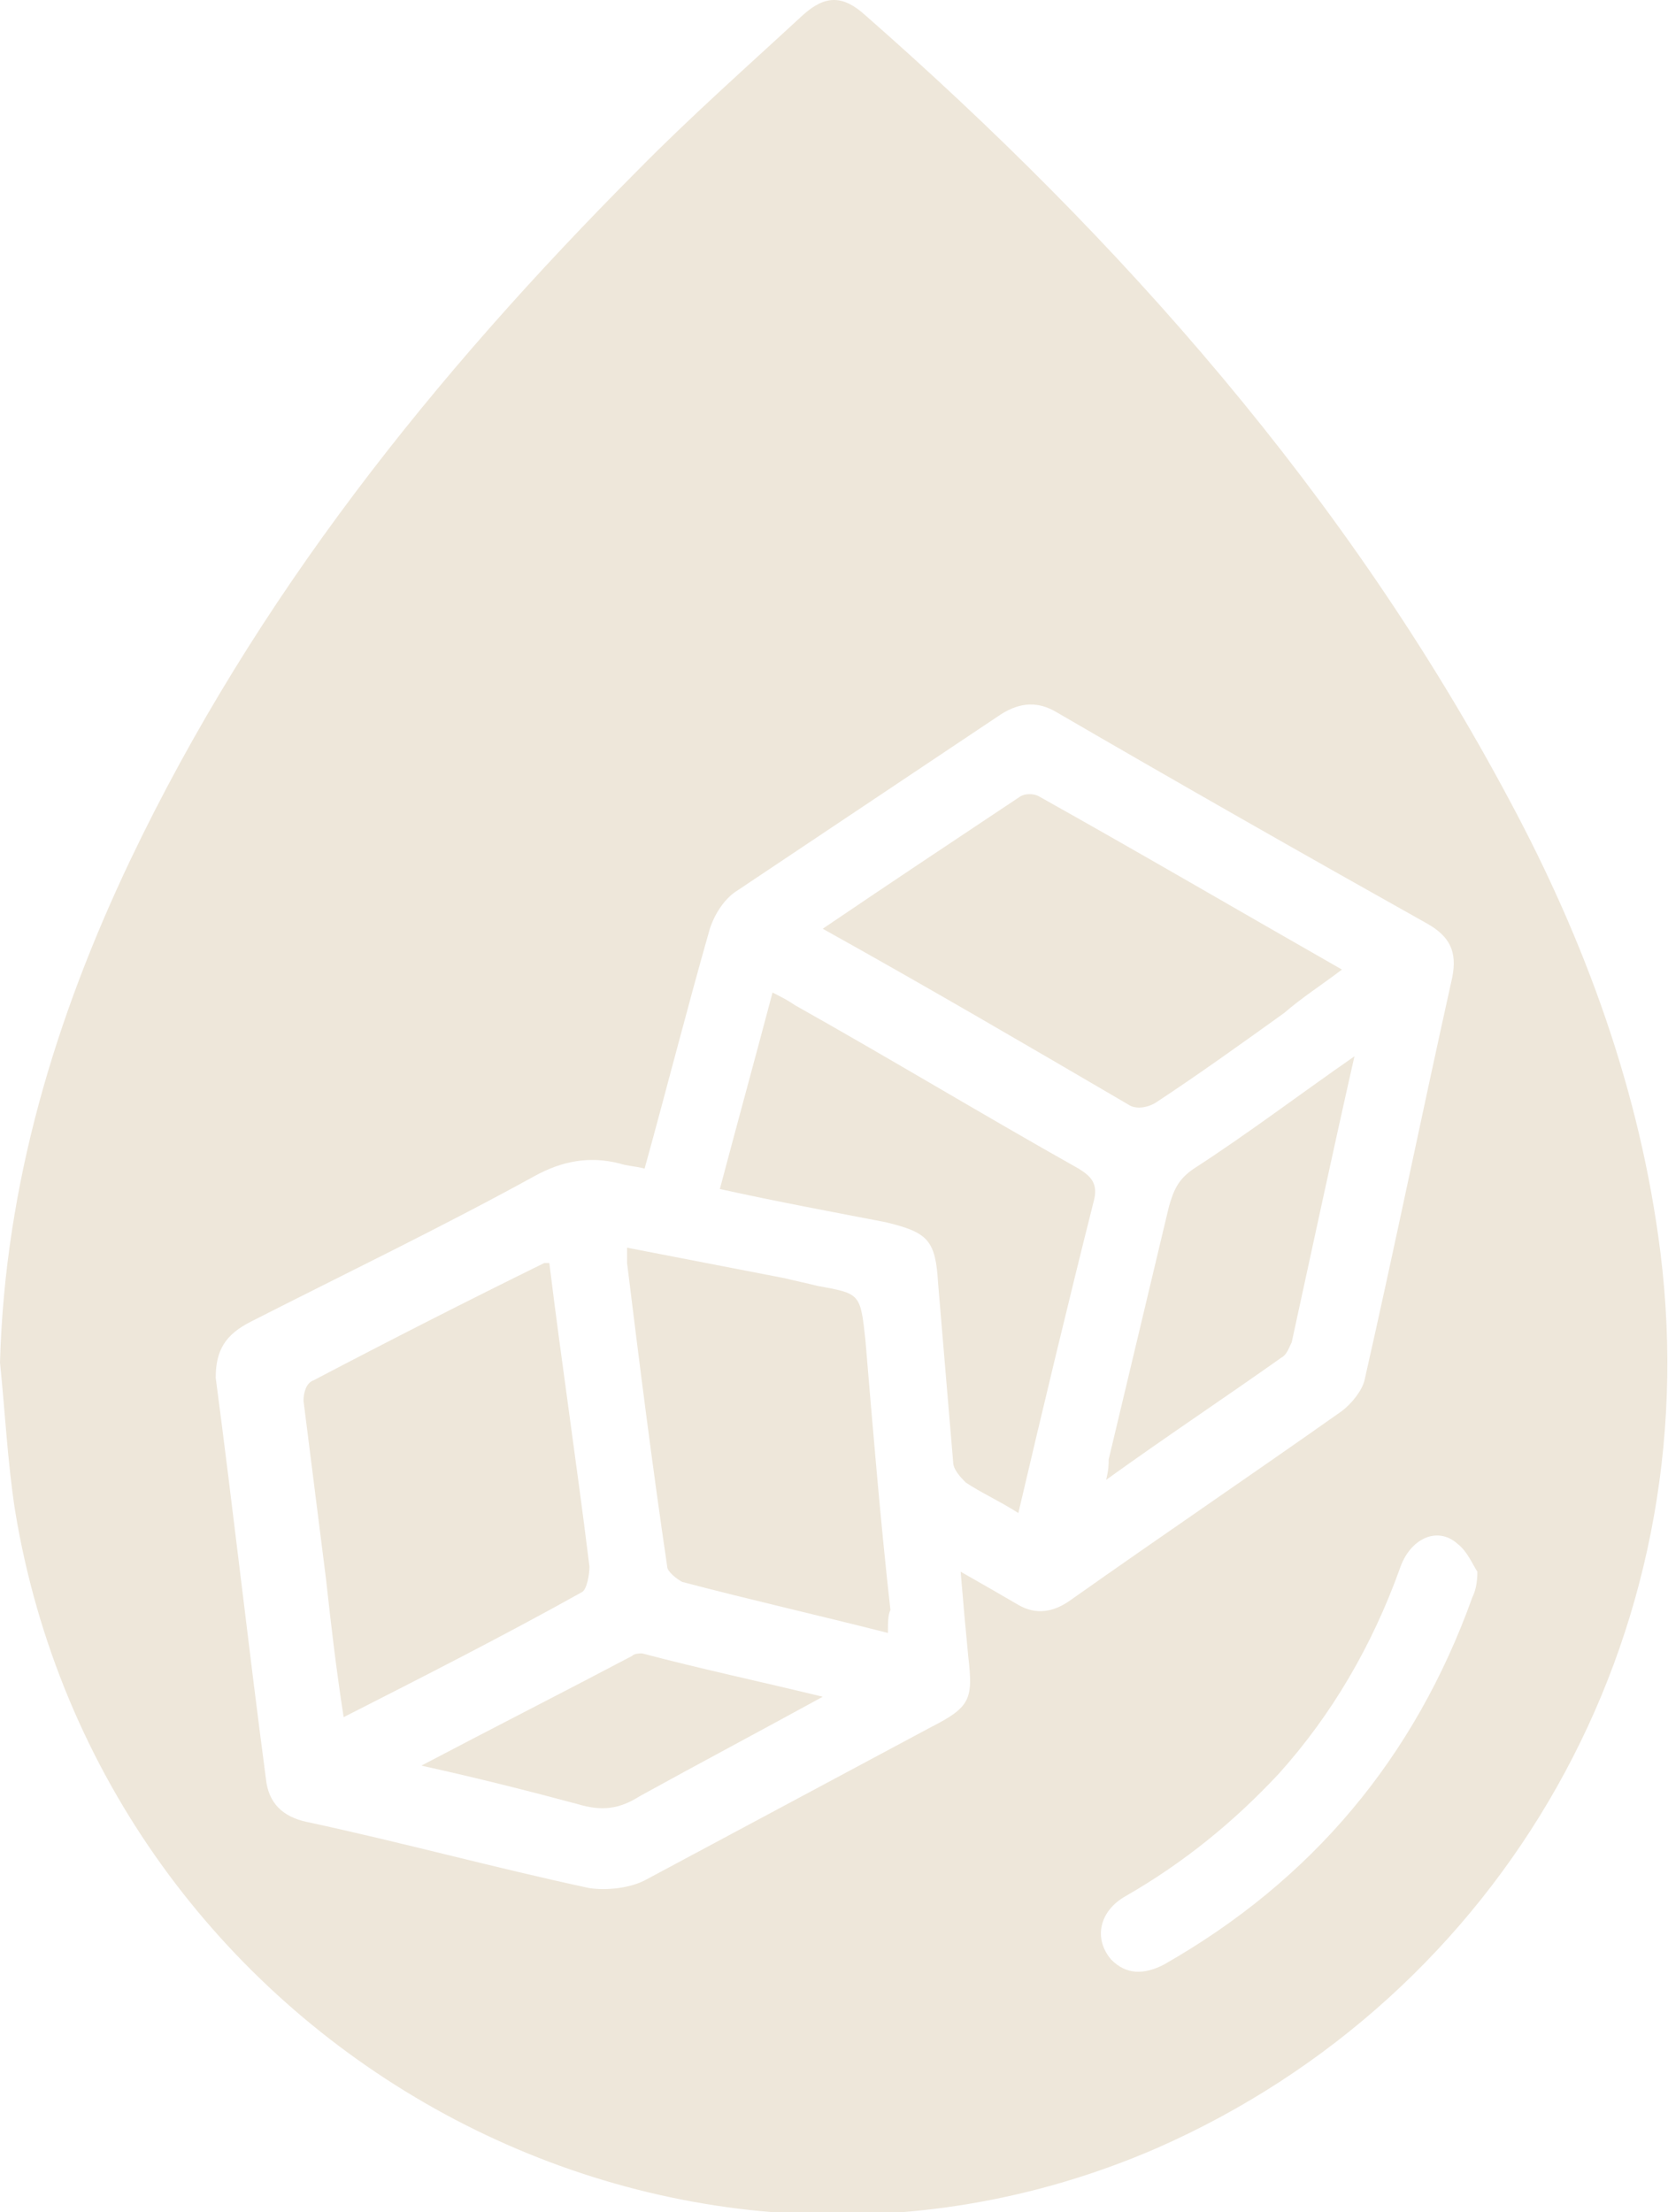
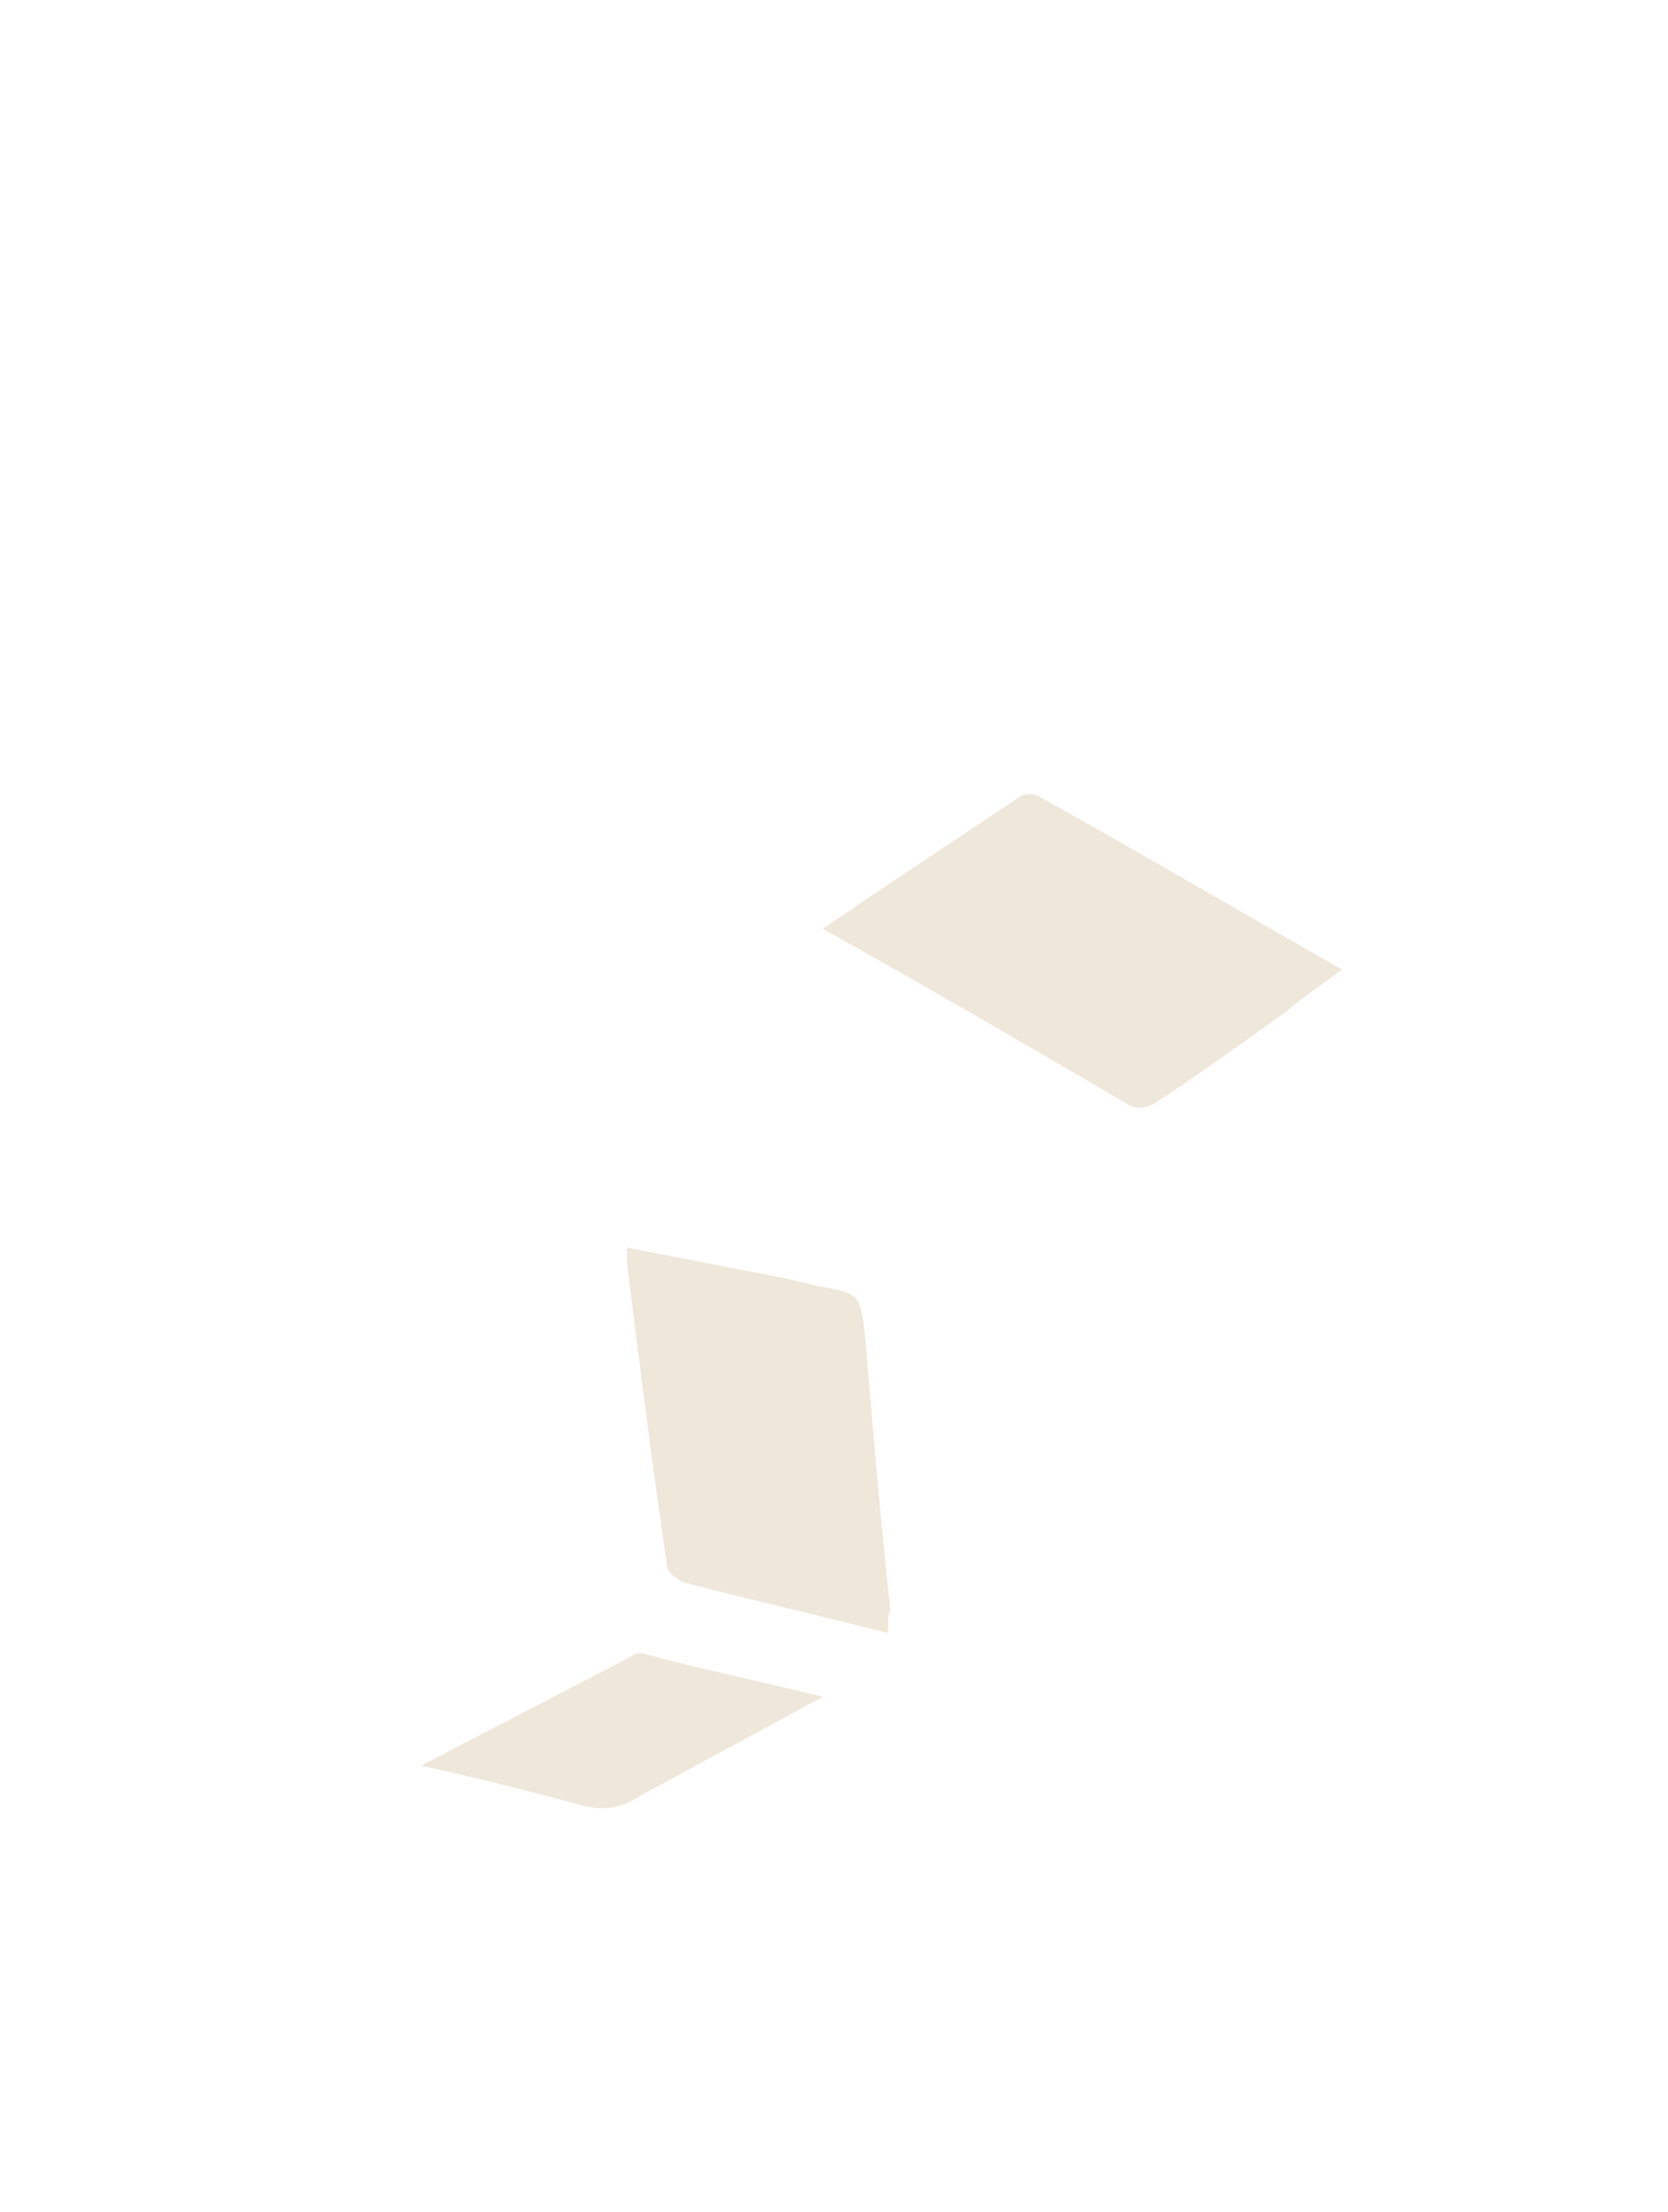
<svg xmlns="http://www.w3.org/2000/svg" width="46" height="61" viewBox="0 0 46 61" fill="none">
  <g clip-path="url(#clip0_103_55)">
-     <path d="M45.792 34.546C45.239 30.113 43.717 25.962 41.642 22.092C37.146 13.649 30.92 6.614 23.865 0.422C23.242 -0.141 22.758 -0.141 22.135 0.422C20.613 1.829 19.023 3.236 17.57 4.714C11.967 10.343 7.056 16.464 3.597 23.71C1.522 28.073 0.138 32.646 0 37.571C0.138 38.908 0.208 40.315 0.415 41.652C2.836 56.356 18.4 65.081 31.889 59.241C41.504 55.02 47.107 45.099 45.792 34.546ZM28.084 44.255C27.6 43.974 27.116 43.692 26.493 43.34C26.562 44.184 26.632 44.959 26.701 45.662C26.839 46.858 26.77 47.069 25.663 47.632C23.035 49.039 20.406 50.446 17.777 51.853C17.362 52.065 16.74 52.135 16.256 52.065C13.627 51.502 11.068 50.798 8.439 50.235C7.817 50.095 7.402 49.743 7.332 49.039C6.848 45.381 6.433 41.652 5.949 37.993C5.949 37.219 6.226 36.797 6.917 36.445C9.546 35.108 12.174 33.842 14.734 32.435C15.495 32.013 16.256 31.872 17.086 32.083C17.293 32.153 17.501 32.153 17.777 32.224C18.4 29.972 18.953 27.791 19.576 25.61C19.714 25.188 19.991 24.766 20.337 24.555C22.758 22.937 25.179 21.318 27.6 19.7C28.153 19.348 28.638 19.348 29.122 19.63C32.511 21.6 35.97 23.57 39.359 25.469C39.982 25.821 40.19 26.243 40.051 26.947C39.221 30.676 38.46 34.405 37.63 38.063C37.561 38.345 37.284 38.697 37.008 38.908C34.517 40.667 32.027 42.355 29.537 44.114C29.053 44.466 28.568 44.536 28.084 44.255ZM40.605 44.044C39.014 48.476 36.177 51.853 32.096 54.175C31.543 54.457 31.059 54.457 30.644 54.035C30.159 53.472 30.298 52.698 31.059 52.276C32.65 51.361 34.033 50.235 35.278 48.898C36.731 47.28 37.838 45.381 38.599 43.27C38.875 42.426 39.636 42.074 40.19 42.566C40.466 42.777 40.605 43.129 40.743 43.34C40.743 43.692 40.674 43.903 40.605 44.044Z" fill="#EEE7DA" />
-     <path d="M15.149 34.827C15.495 37.641 15.91 40.385 16.256 43.2C16.256 43.411 16.186 43.833 16.048 43.903C13.904 45.099 11.69 46.225 9.477 47.351C9.269 46.014 9.131 44.818 8.992 43.551C8.785 41.933 8.577 40.245 8.37 38.626C8.37 38.415 8.439 38.134 8.647 38.063C10.791 36.938 12.866 35.882 15.011 34.827C14.941 34.827 15.011 34.827 15.149 34.827Z" fill="#EEE7DA" />
    <path d="M22.689 25.61C24.556 24.344 26.355 23.148 28.153 21.952C28.292 21.881 28.499 21.881 28.638 21.952C31.404 23.499 34.171 25.118 37.008 26.736C36.454 27.158 35.901 27.51 35.416 27.932C34.241 28.776 33.065 29.62 31.889 30.395C31.681 30.535 31.335 30.606 31.128 30.465C28.361 28.847 25.594 27.228 22.689 25.61Z" fill="#EEE7DA" />
-     <path d="M28.084 41.722C27.531 41.37 27.047 41.159 26.631 40.878C26.493 40.737 26.286 40.526 26.286 40.315C26.147 38.697 26.009 37.008 25.871 35.39C25.801 34.194 25.594 33.983 24.418 33.701C22.965 33.42 21.444 33.139 19.852 32.787C20.337 30.957 20.821 29.198 21.305 27.369C21.582 27.51 21.72 27.58 21.928 27.721C24.556 29.198 27.116 30.746 29.744 32.224C30.09 32.435 30.298 32.646 30.159 33.139C29.468 35.882 28.776 38.767 28.084 41.722Z" fill="#EEE7DA" />
    <path d="M24.487 45.029C22.55 44.536 20.683 44.114 18.815 43.622C18.677 43.551 18.4 43.34 18.4 43.2C17.985 40.385 17.639 37.641 17.293 34.827C17.293 34.686 17.293 34.616 17.293 34.405C18.746 34.686 20.198 34.968 21.651 35.249C21.928 35.319 22.274 35.39 22.55 35.46C23.726 35.671 23.726 35.671 23.865 36.938C24.072 39.4 24.28 41.933 24.556 44.396C24.487 44.536 24.487 44.747 24.487 45.029Z" fill="#EEE7DA" />
-     <path d="M37.353 29.128C36.731 31.872 36.178 34.475 35.624 37.008C35.555 37.149 35.486 37.36 35.347 37.43C33.757 38.556 32.166 39.611 30.505 40.807C30.575 40.526 30.575 40.385 30.575 40.245C31.128 37.923 31.681 35.601 32.235 33.279C32.373 32.787 32.511 32.505 32.926 32.224C34.448 31.239 35.832 30.183 37.353 29.128Z" fill="#EEE7DA" />
    <path d="M11.621 48.687C13.627 47.632 15.564 46.647 17.432 45.662C17.501 45.592 17.639 45.592 17.708 45.592C19.299 46.014 20.959 46.366 22.689 46.788C20.89 47.773 19.299 48.617 17.639 49.532C17.086 49.883 16.602 49.954 15.91 49.743C14.595 49.391 13.212 49.039 11.621 48.687Z" fill="#EEE7DA" />
  </g>
  <defs>
    <clipPath id="clip0_103_55">
      <rect width="46" height="61" fill="white" />
    </clipPath>
  </defs>
</svg>